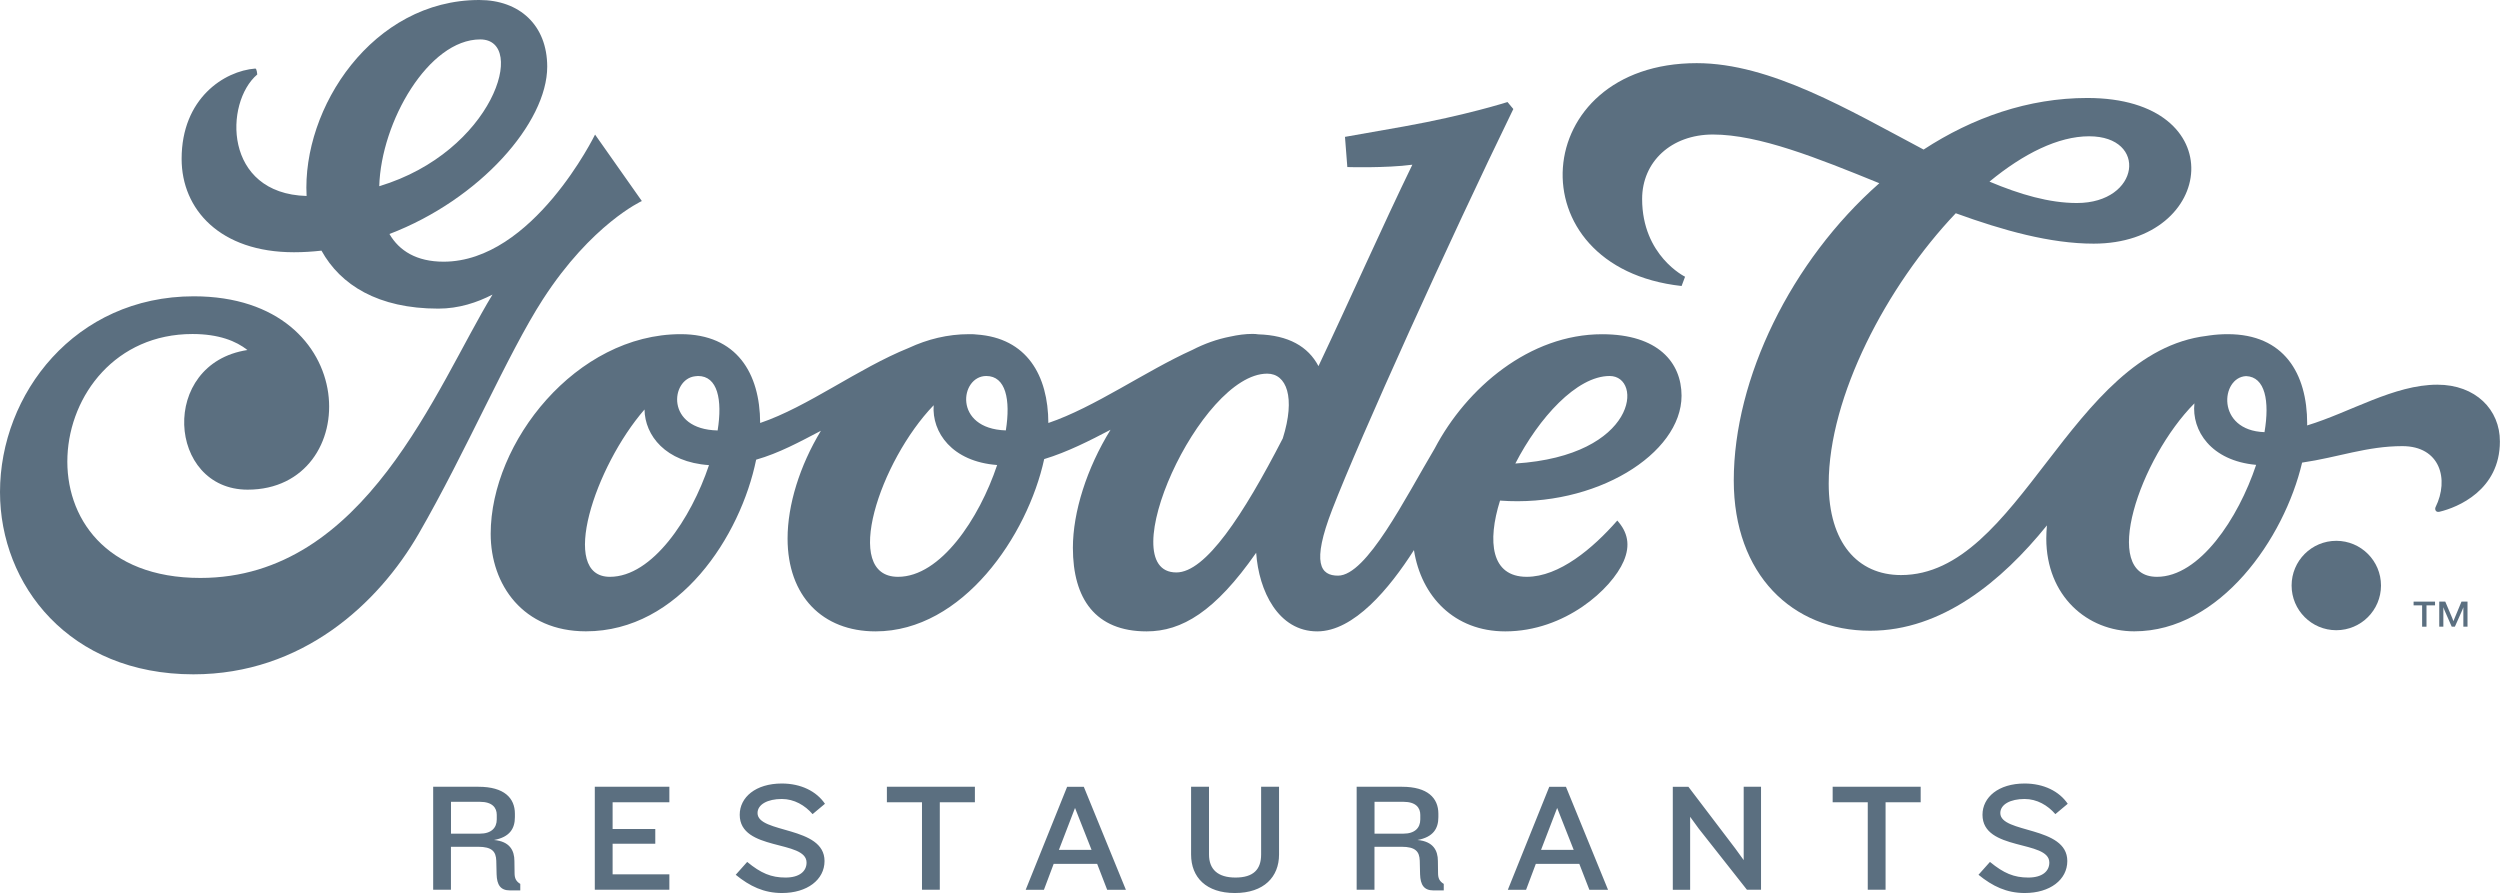
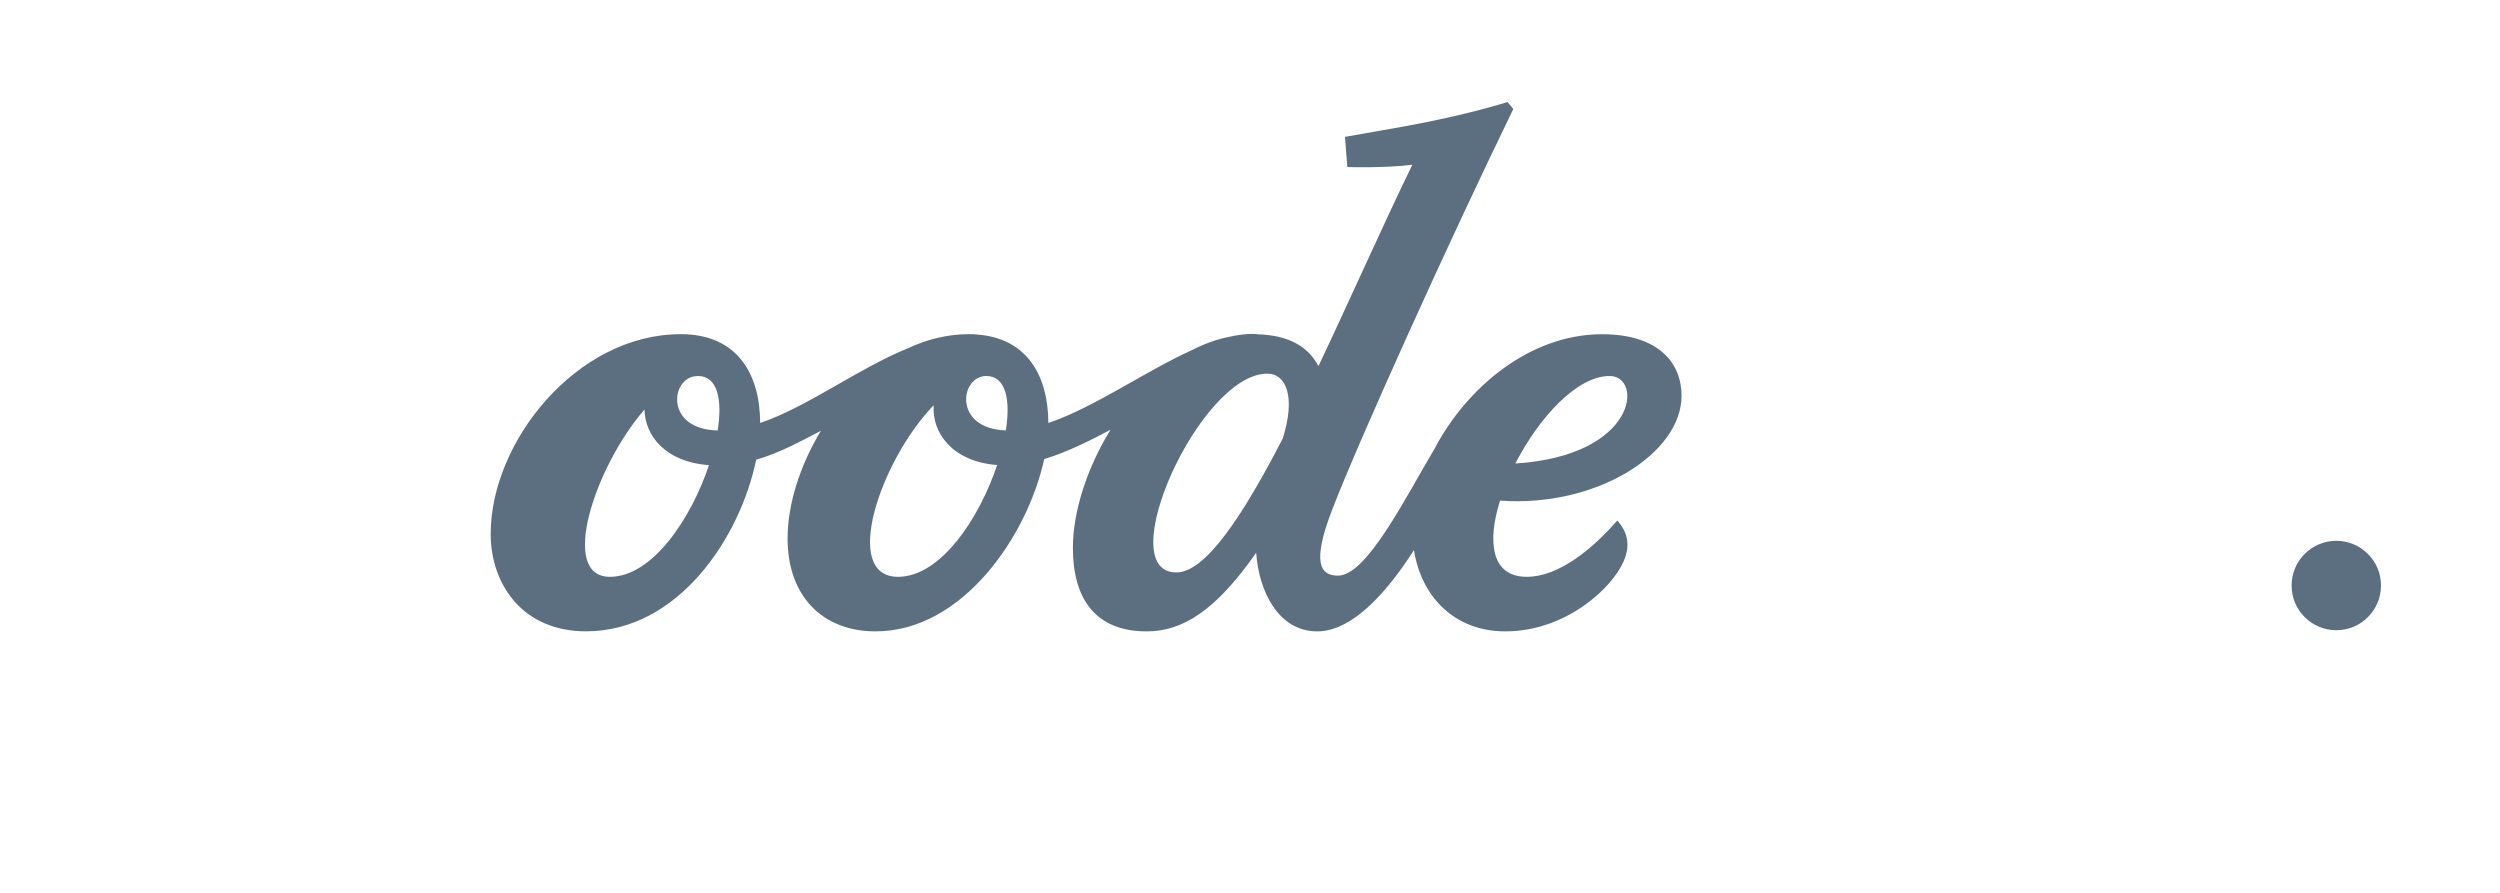
<svg xmlns="http://www.w3.org/2000/svg" version="1.1" id="Layer_1" x="0px" y="0px" viewBox="0 0 468.69 167.42" style="enable-background:new 0 0 468.69 167.42;" xml:space="preserve">
  <style type="text/css">
	.st0{fill:#5B6F80;}
</style>
  <g>
-     <path class="st0" d="M120.33,37.69l-8.77-12.46c0,0-11.64,23.83-28.4,23.83c-5.05,0-8.31-2.03-10.15-5.19   c16.94-6.48,29.58-20.84,29.58-31.38C102.58,4.74,97.42,0,89.85,0C69.88,0,56.59,20.21,57.48,36.74   c-15.6-0.43-15.45-17.49-9.25-22.78c0,0-0.08-1.13-0.37-1.11c-5.82,0.46-13.81,5.58-13.81,16.94c0,9.47,7.21,17.5,21.06,17.5   c1.73,0,3.46-0.11,5.16-0.3c3.56,6.43,10.6,10.87,21.91,10.87c3.84,0,7.28-1.15,10.15-2.63c-10.6,17.42-23.77,53.12-54.77,53.12   c-35.69,0-30.25-45.73-1.48-45.73c4.96,0,8.2,1.33,10.31,3c-16.62,2.54-15,26.18,0.04,26.18c21.8,0,21.84-36.25-10.11-36.25   C14.06,55.56,0,73.86,0,92.25c0,17.41,12.97,34.17,36.26,34.17c20.38,0,34.64-13.21,42.22-26.33   c8.92-15.45,16.75-33.85,23.29-43.96C110.91,41.98,120.33,37.69,120.33,37.69 M90.03,7.39c8.92,0,2.46,21.07-18.93,27.52   C71.44,22.82,80.36,7.39,90.03,7.39" />
    <path class="st0" d="M300.35,62.66c-13.56,0-25.39,10.01-31.39,21.44c-5.49,9.23-12.74,23.82-18.11,23.82   c-3.26,0-5.02-2.24-1.09-12.4c5.22-13.49,21.98-50.49,33.95-75.08l-1.09-1.31c0,0-7.83,2.5-19.37,4.57   c-8.22,1.47-11.1,1.96-11.1,1.96l0.44,5.66c0,0,7.18,0.22,12.19-0.44c-5.63,11.59-11.66,25.23-17.6,37.76   c-1.94-3.7-5.66-5.79-11.29-5.96c-0.32-0.05-0.66-0.08-1.08-0.08c-1.35,0-2.76,0.19-4.2,0.51c-2.46,0.48-4.82,1.33-7.05,2.48   c-8.79,3.96-18.36,10.78-27.02,13.71c-0.03-8.9-4.01-15.95-13.48-16.59c-0.32-0.04-0.66-0.06-1.07-0.06   c-0.06,0-0.12,0.01-0.19,0.01c-0.05,0-0.09-0.01-0.14-0.01c-4,0-7.78,0.95-11.27,2.57c-9.58,3.87-18.93,11.05-27.88,14.08   c-0.03-9.33-4.39-16.65-14.88-16.65c-19.59,0-35.64,20.24-35.64,37.43c0,9.58,6.09,18.28,17.85,18.28c17.53,0,29-17.89,31.92-32.18   c4.28-1.22,8.13-3.32,12.14-5.42c-3.97,6.56-6.25,13.89-6.25,20.2c0,10.77,6.53,17.41,16.49,17.41c16.36,0,28.51-17.98,31.62-32.3   c4.35-1.31,8.62-3.5,12.44-5.5c-4.46,7.22-7.06,15.42-7.06,22.13c0,9.58,4.24,15.67,13.82,15.67c6.6,0,12.83-3.69,20.54-14.74   c0.49,7.17,4.15,14.74,11.45,14.74c6.88,0,13.55-8.06,18.13-15.24c1.36,8.68,7.56,15.24,17.12,15.24c11.21,0,19.97-7.96,22.2-13.16   c1.31-3.05,0.73-5.46-1.2-7.62c-4.57,5.22-10.88,10.55-16.98,10.55c-6.7,0-7.41-6.61-5-14.29c17.89,1.34,34.03-8.76,34.03-19.66   C315.24,67.99,310.88,62.66,300.35,62.66 M188.57,80.69c-9.92-0.31-8.6-10.2-3.67-10.2C188.55,70.49,189.49,74.89,188.57,80.69    M134.54,80.7c-9.82-0.2-8.84-9.64-4.22-10.16c0.18-0.01,0.37-0.05,0.55-0.05C134.52,70.49,135.47,74.9,134.54,80.7 M114.34,108.14   c-9.64,0-2.81-20.66,6.49-31.37c0.07,4.87,3.94,9.88,12.09,10.43C129.55,97.26,122.29,108.14,114.34,108.14 M168.36,108.14   c-10.67,0-3.37-21.73,6.68-32.17c-0.36,5.07,3.42,10.57,11.9,11.21C183.58,97.25,176.32,108.14,168.36,108.14 M220.54,107.32   c-12.35,0,4.41-37.27,17.03-37.27c3.63,0,5.35,4.42,2.92,12.14C233.02,96.68,226.01,107.32,220.54,107.32 M284.09,86.9   c4.39-8.54,11.5-16.41,17.68-16.41C308.04,70.49,307.09,85.42,284.09,86.9" />
-     <path class="st0" d="M456.94,72.12c-8.12,0-16.3,5.17-24.41,7.64c0-0.11,0.01-0.23,0.01-0.35c0-9.39-4.35-16.76-14.88-16.76   c-1.17,0-2.32,0.08-3.45,0.24l0,0c-0.15,0.02-0.3,0.05-0.46,0.07c-25.73,3.09-35.04,44.85-57.36,44.85   c-8.16,0-13.55-6.13-13.55-17.14c0-16.29,10.84-37.04,23.82-50.69c8.87,3.22,17.72,5.7,25.85,5.7c22.97,0,26.23-27.31-1.19-27.31   c-11.07,0-21.51,3.68-30.69,9.67c-13.98-7.4-28.68-16.2-42.54-16.2c-31.56,0-34.39,38.3-2.83,41.78l0.65-1.74   c0,0-8.05-3.92-8.05-14.58c0-6.96,5.44-12.08,13.27-12.08c8.64,0,19.6,4.41,31.2,9.13c-16.53,14.55-27.29,36.61-27.29,55.72   c0,17.63,10.99,28.18,25.57,28.18c13.41,0,24.64-9.22,33.14-19.75c-0.07,0.83-0.12,1.65-0.12,2.45c0,10.77,7.67,17.41,16.49,17.41   c16.1,0,28.14-17.43,31.47-31.63c6.75-0.99,12.14-3.09,18.8-3.09c7.07,0,8.81,6.2,6.22,11.44c-0.18,0.36-0.02,1.05,0.75,0.86   c3.36-0.8,11.31-4.03,11.31-13.17C468.69,76.8,464.12,72.12,456.94,72.12 M391.65,25.55c11.1,0,9.58,12.51-2.29,12.51   c-5.16,0-10.66-1.6-16.38-4.01C379.35,28.8,385.88,25.55,391.65,25.55 M424.54,81.02c-9.12-0.31-8.24-10.3-3.44-10.51   C424.66,70.66,425.53,75.16,424.54,81.02 M404.38,108.14c-10.79,0-3.2-22.23,7.02-32.52c-0.55,5.1,3.11,10.77,11.57,11.53   C419.62,97.23,412.35,108.14,404.38,108.14" />
    <path class="st0" d="M438,101.39c-4.63,0-8.38,3.75-8.38,8.38c0,4.63,3.75,8.38,8.38,8.38c4.63,0,8.38-3.75,8.38-8.38   C446.38,105.15,442.63,101.39,438,101.39" />
-     <polygon class="st0" points="454.91,113.49 454.91,117.49 454.09,117.49 454.09,113.49 452.49,113.49 452.49,112.79 456.51,112.79    456.51,113.49 454.91,113.49  " />
-     <polygon class="st0" points="461.82,117.49 461.82,113.84 461.59,114.44 460.23,117.49 459.64,117.49 458.3,114.44 458.07,113.84    458.07,117.49 457.3,117.49 457.3,112.79 458.43,112.79 459.74,115.88 459.96,116.46 460.18,115.89 461.47,112.79 462.6,112.79    462.6,117.49 461.82,117.49  " />
  </g>
-   <path class="st0" d="M97.54,166.93v-1.22c-0.81-0.49-1.07-1.07-1.07-2.03l-0.03-2.26c0-1.97-0.87-3.68-3.83-3.94  c2.99-0.55,3.92-2.18,3.92-4.29v-0.64c0-2.93-2-5.05-6.82-5.05h-8.5v19.31h3.33v-8.06h5.08c2.64,0,3.36,0.9,3.42,2.61l0.06,2.55  c0.06,1.97,0.72,3.02,2.49,3.02H97.54L97.54,166.93z M93.13,153.62c0,1.6-1.04,2.67-3.16,2.67h-5.42v-5.97h5.42  c2.35,0,3.16,1.13,3.16,2.44V153.62L93.13,153.62z M125.49,166.82v-2.9h-10.64v-5.74h8v-2.76h-8v-5.02h10.64v-2.9h-13.98v19.31  H125.49L125.49,166.82z M154.58,161.42c0-6.61-12.56-5.13-12.56-8.99c0-1.62,1.89-2.64,4.55-2.64c2.32,0,4.35,1.19,5.77,2.84  l2.32-1.94c-1.6-2.35-4.5-3.8-8.09-3.8c-4.9,0-7.89,2.58-7.89,5.86c0,6.87,12.53,4.67,12.53,8.96c0,1.62-1.31,2.81-3.94,2.81  c-2.7,0-4.61-0.81-7.19-2.93l-2.15,2.41c2.64,2.15,5.28,3.42,8.67,3.42C151.33,167.42,154.58,164.93,154.58,161.42L154.58,161.42z   M182.77,150.4v-2.9h-16.5v2.9h6.58v16.41h3.34V150.4H182.77L182.77,150.4z M211.08,166.82l-7.89-19.31h-3.13l-7.77,19.31h3.42  l1.83-4.87h8.15l1.88,4.87H211.08L211.08,166.82z M204.64,159.33h-6.12l3.02-7.86L204.64,159.33L204.64,159.33z M239.79,160.2v-12.7  h-3.36v12.7c0,2.78-1.42,4.32-4.81,4.32c-3.31,0-4.96-1.54-4.96-4.32v-12.7h-3.36v12.7c0,4.29,2.84,7.22,8.21,7.22  C236.98,167.42,239.79,164.38,239.79,160.2L239.79,160.2z M270.67,166.93v-1.22c-0.81-0.49-1.07-1.07-1.07-2.03l-0.03-2.26  c0-1.97-0.87-3.68-3.83-3.94c2.99-0.55,3.92-2.18,3.92-4.29v-0.64c0-2.93-2-5.05-6.82-5.05h-8.5v19.31h3.34v-8.06h5.07  c2.64,0,3.36,0.9,3.42,2.61l0.06,2.55c0.06,1.97,0.73,3.02,2.49,3.02H270.67L270.67,166.93z M266.27,153.62  c0,1.6-1.04,2.67-3.16,2.67h-5.42v-5.97h5.42c2.35,0,3.16,1.13,3.16,2.44V153.62L266.27,153.62z M301.47,166.82l-7.89-19.31h-3.13  l-7.77,19.31h3.42l1.83-4.87h8.15l1.89,4.87H301.47L301.47,166.82z M295.03,159.33h-6.12l3.02-7.86L295.03,159.33L295.03,159.33z   M330.15,166.82V147.5h-3.25v13.75l-1.57-2.17l-8.79-11.57h-2.93v19.31h3.25v-13.69l1.6,2.2l9.05,11.48H330.15L330.15,166.82z   M360.08,150.4v-2.9h-16.5v2.9h6.58v16.41h3.34V150.4H360.08L360.08,150.4z M387.57,161.42c0-6.61-12.56-5.13-12.56-8.99  c0-1.62,1.89-2.64,4.55-2.64c2.32,0,4.35,1.19,5.77,2.84l2.32-1.94c-1.6-2.35-4.5-3.8-8.09-3.8c-4.9,0-7.89,2.58-7.89,5.86  c0,6.87,12.53,4.67,12.53,8.96c0,1.62-1.31,2.81-3.94,2.81c-2.7,0-4.61-0.81-7.19-2.93l-2.15,2.41c2.64,2.15,5.28,3.42,8.67,3.42  C384.33,167.42,387.57,164.93,387.57,161.42L387.57,161.42z" />
</svg>